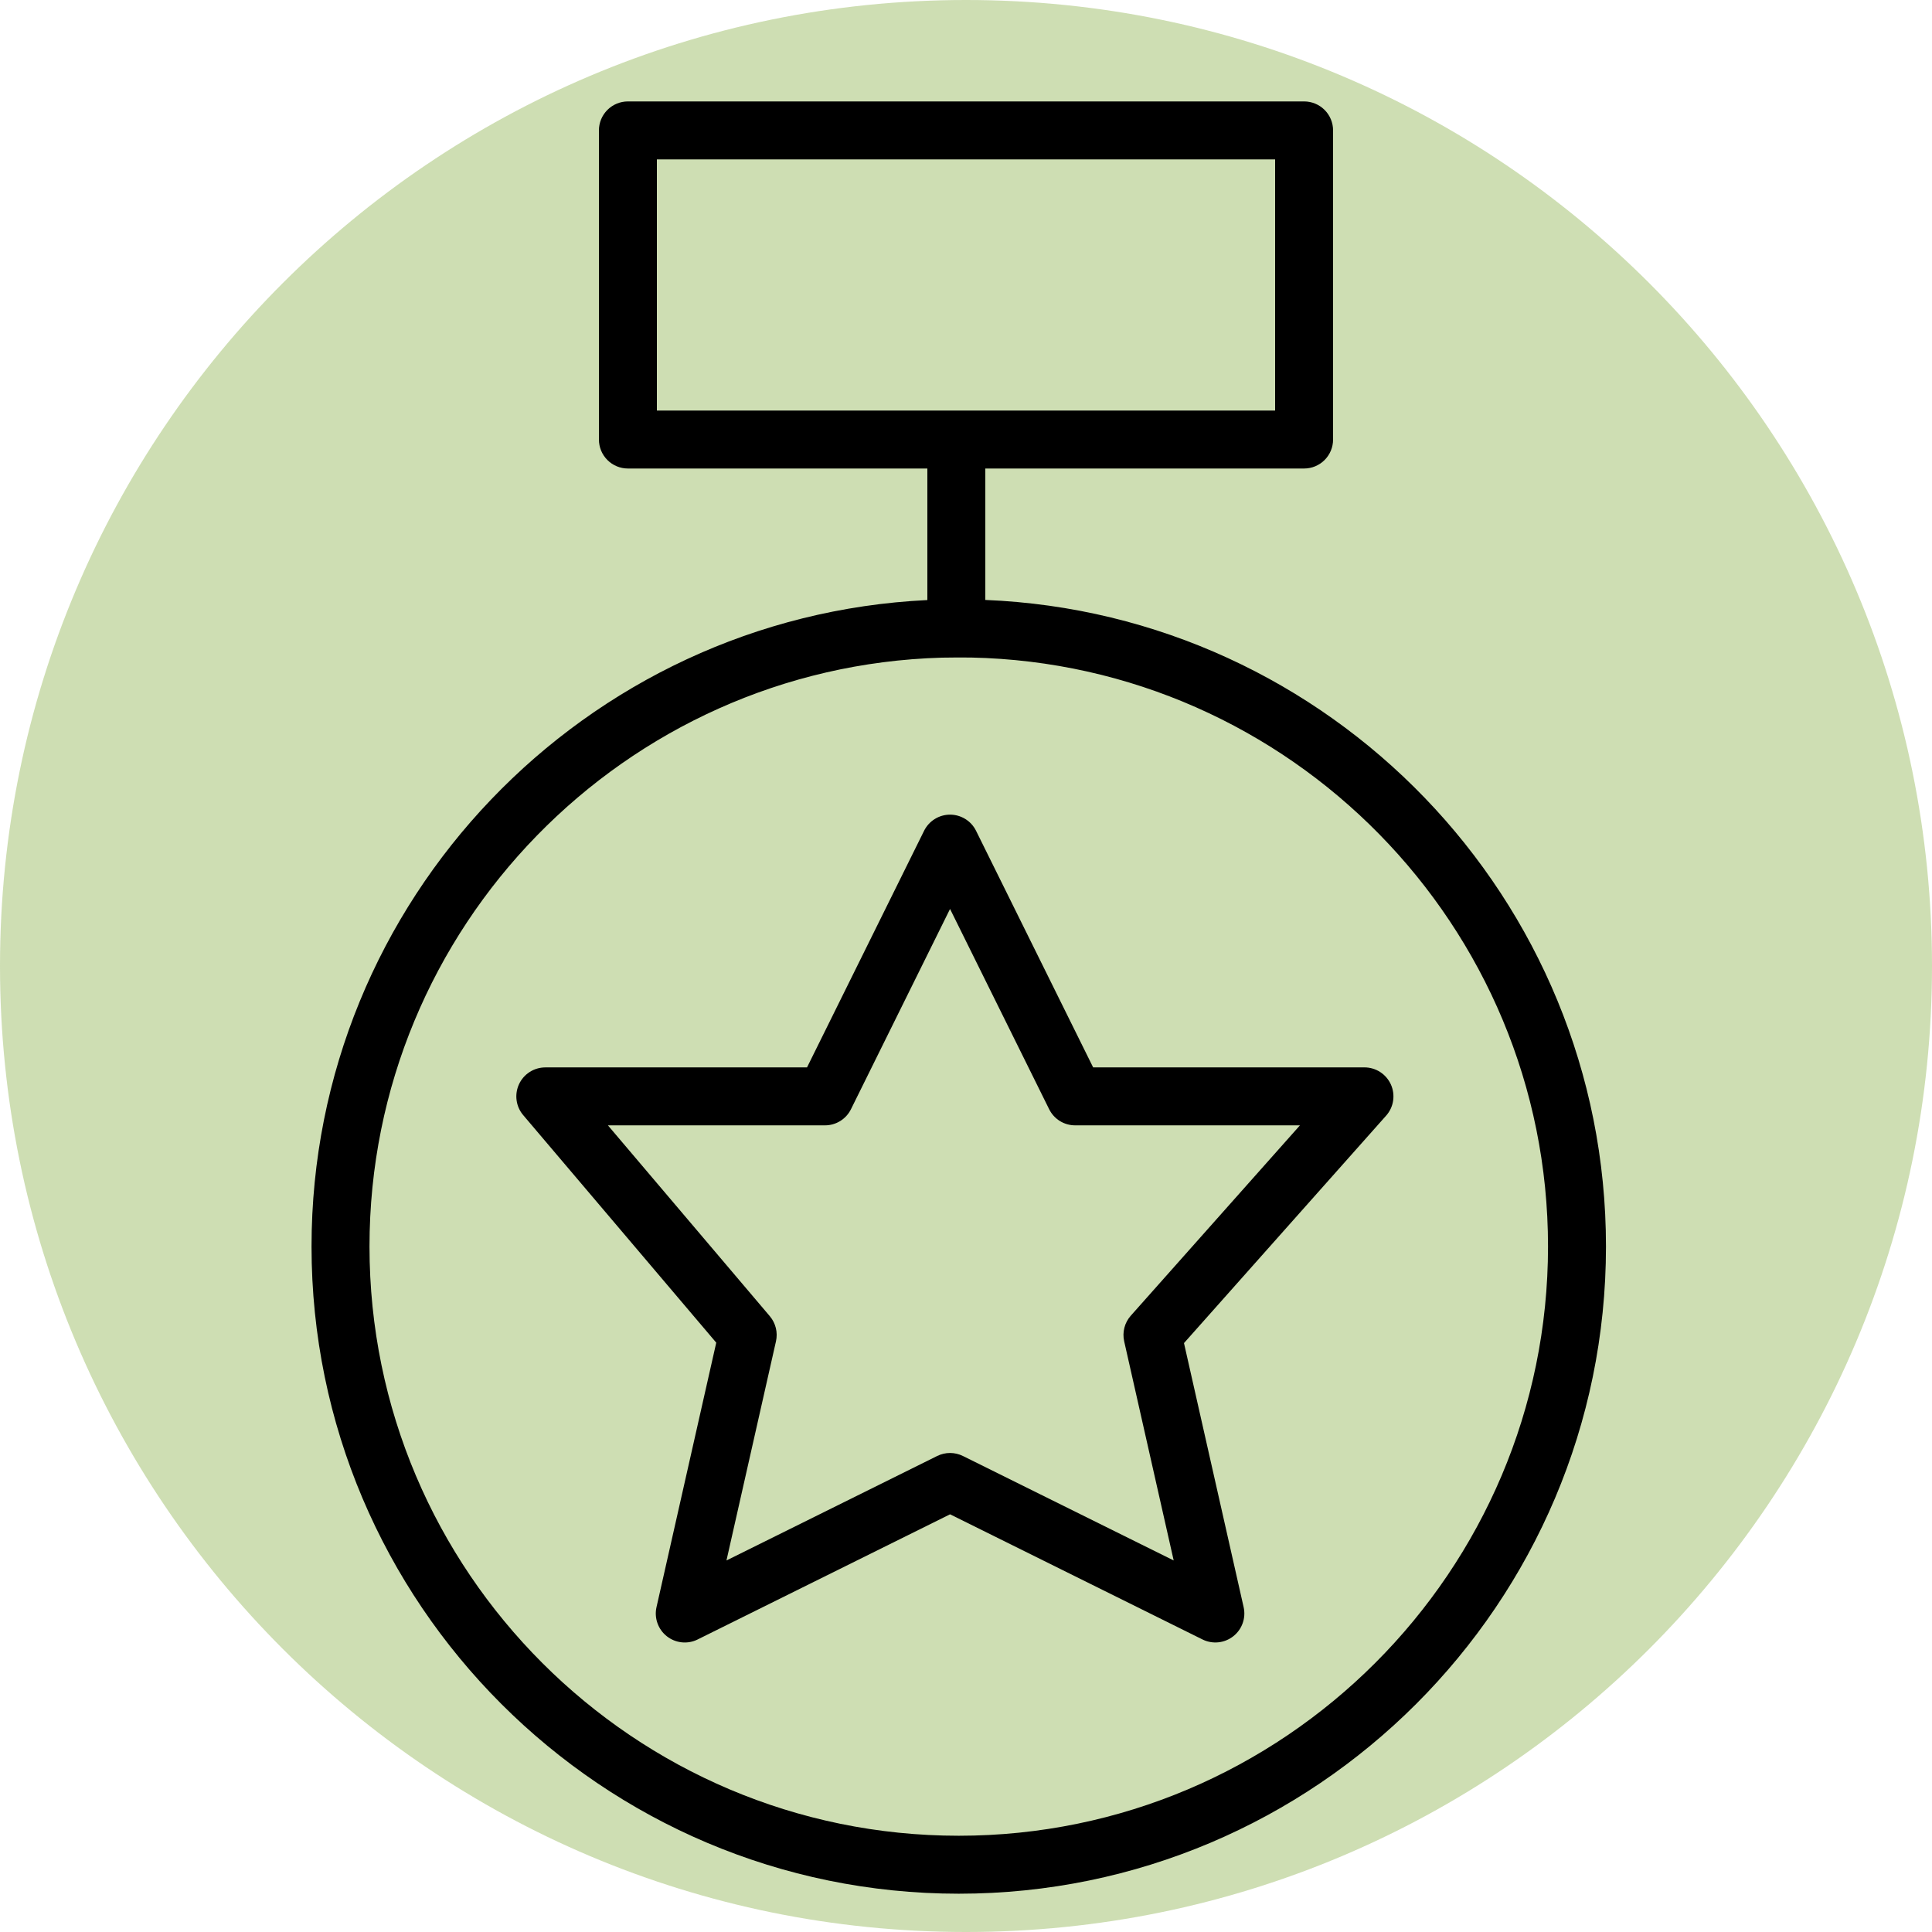
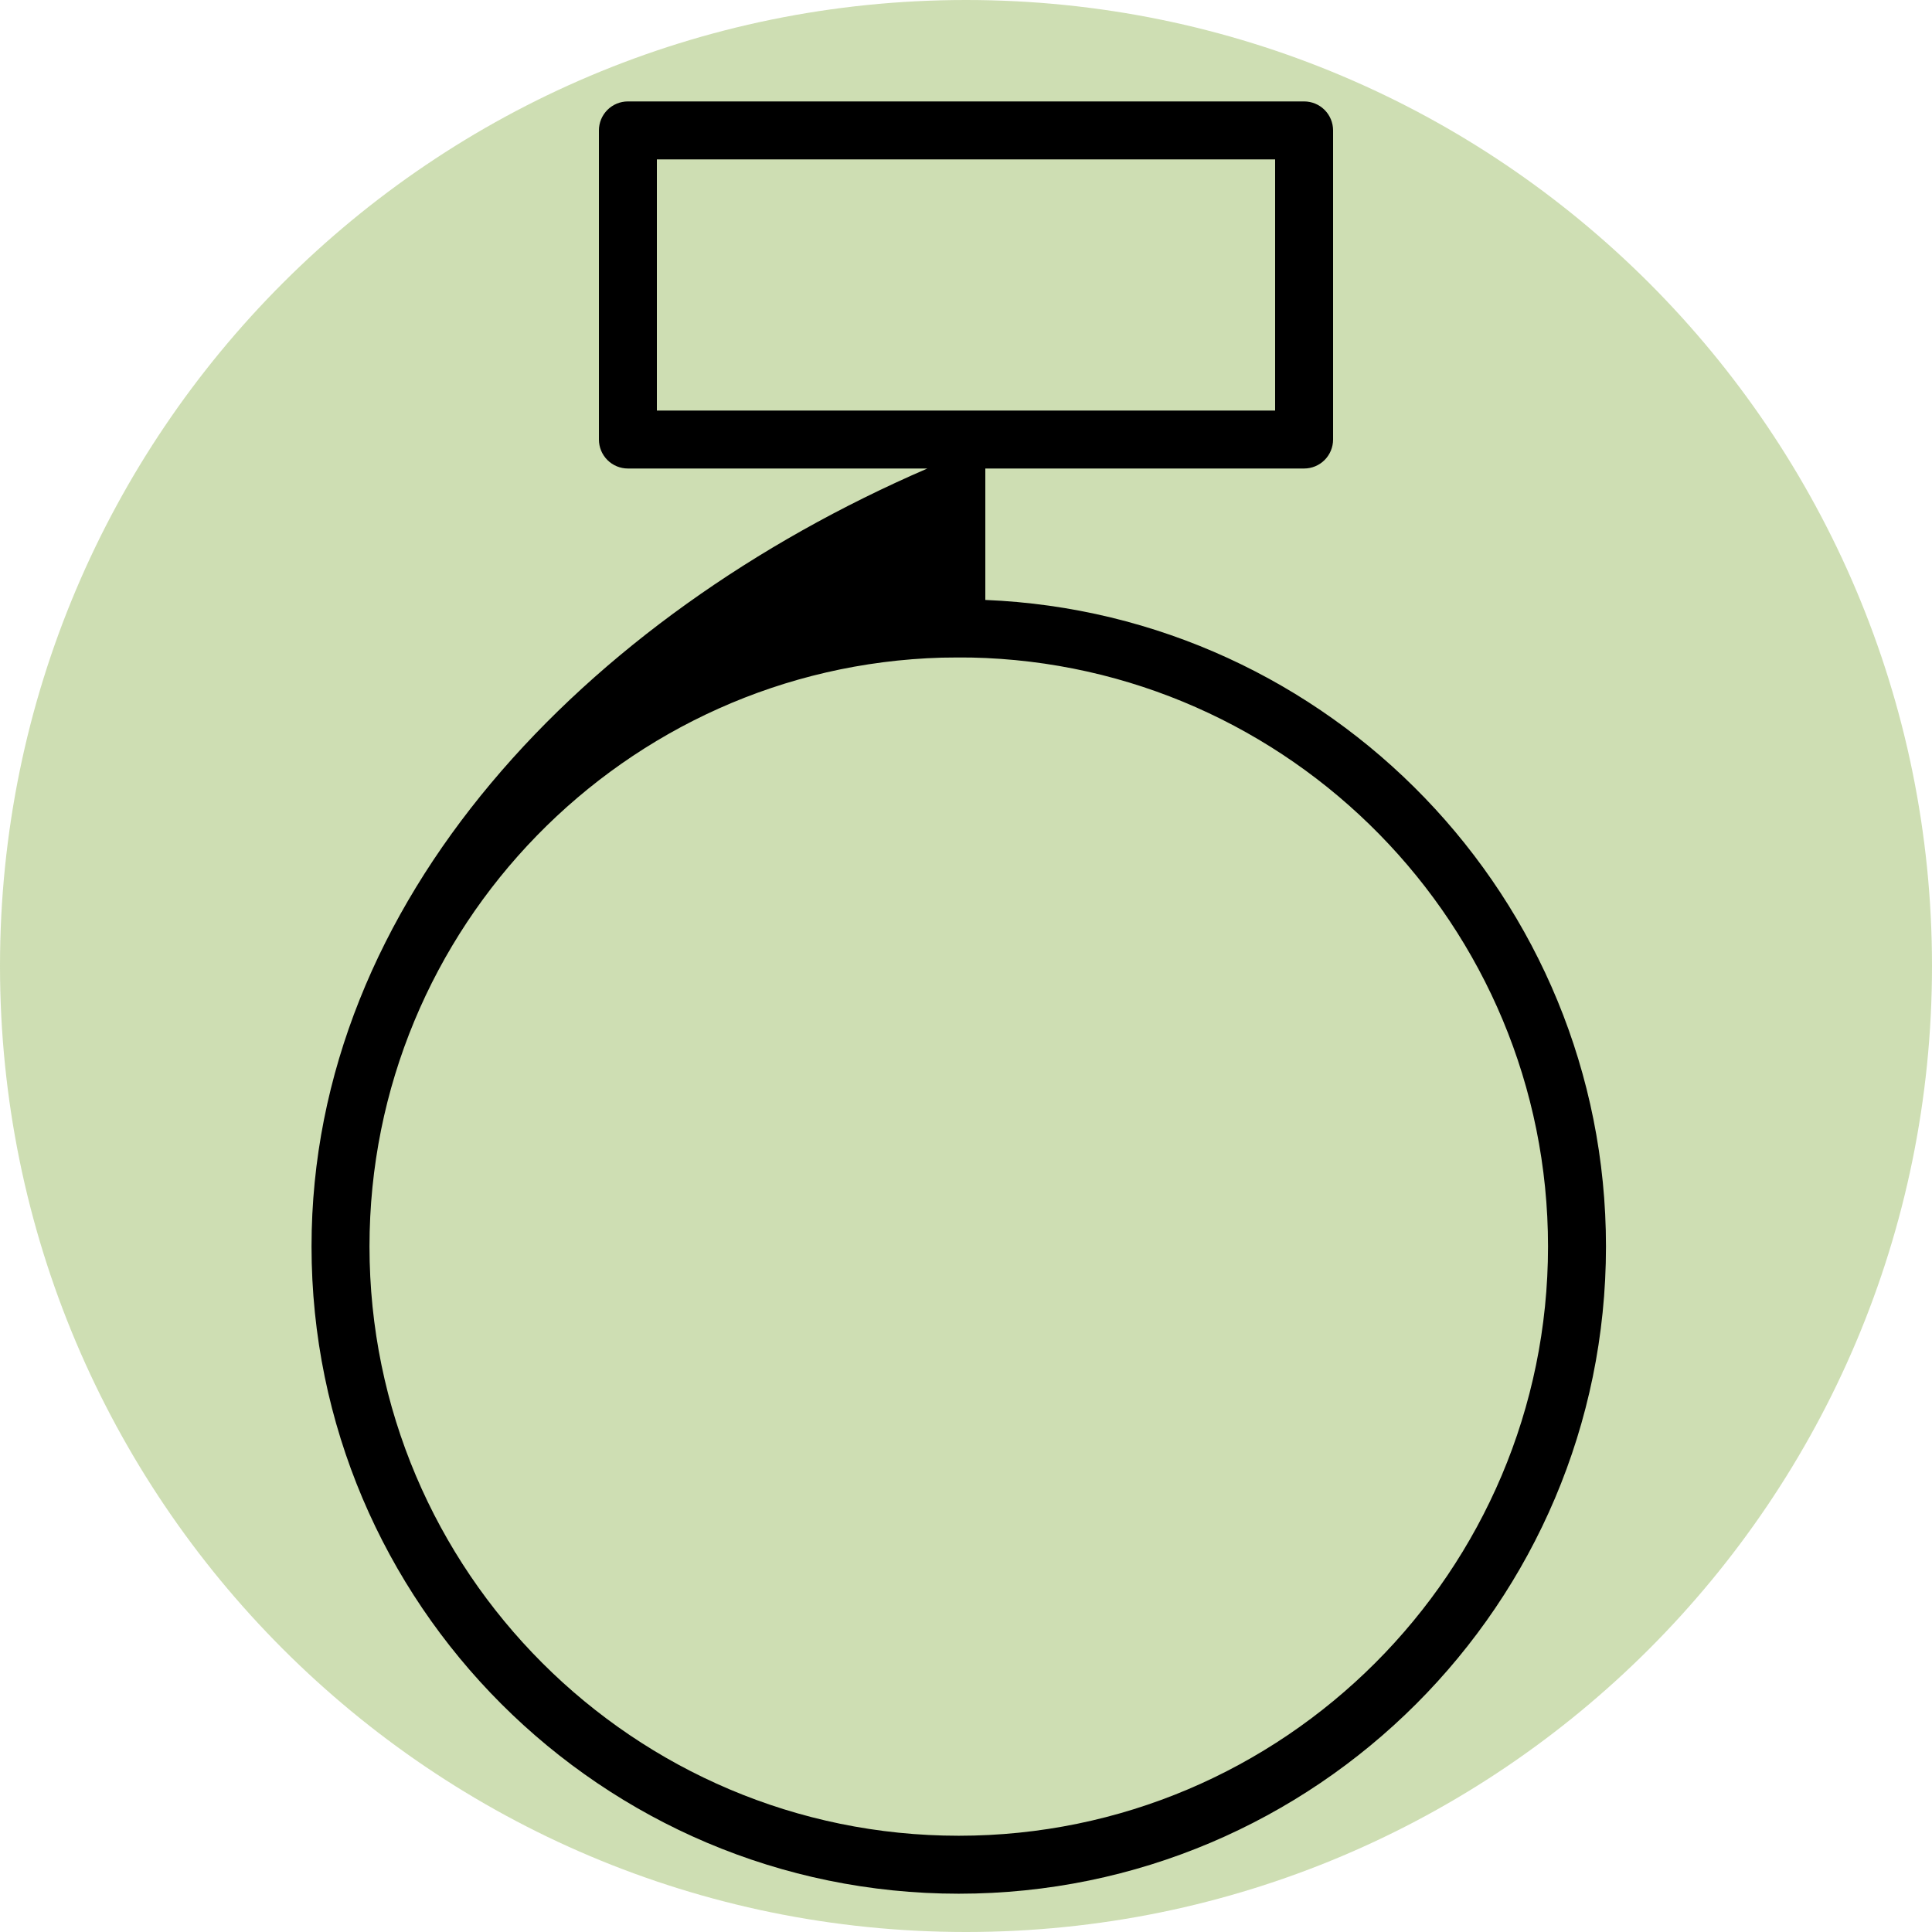
<svg xmlns="http://www.w3.org/2000/svg" width="100" height="100" viewBox="0 0 100 100" fill="none">
  <rect x="0" y="0" width="100" height="100" fill="#333333" stroke="none" />
  <g clip-path="url(#clip0_687_26)">
    <rect width="100" height="100" fill="white" />
    <path d="M100 50C100 22.386 77.614 0 50 0C22.386 0 0 22.386 0 50C0 77.614 22.386 100 50 100C77.614 100 100 77.614 100 50Z" fill="#5A9100" fill-opacity="0.3" />
-     <path fill-rule="evenodd" clip-rule="evenodd" d="M71.993 56.134C71.874 55.871 71.682 55.647 71.44 55.489C71.197 55.332 70.914 55.248 70.625 55.248H56.581L50.519 42.999C50.395 42.749 50.203 42.538 49.965 42.391C49.728 42.244 49.454 42.166 49.175 42.166C48.895 42.166 48.621 42.244 48.384 42.392C48.146 42.539 47.955 42.75 47.831 43L41.771 55.249H28.226C27.939 55.249 27.659 55.331 27.418 55.485C27.176 55.639 26.984 55.859 26.864 56.119C26.744 56.379 26.7 56.668 26.739 56.952C26.777 57.235 26.896 57.502 27.082 57.72L37.073 69.496L33.981 83.183C33.918 83.46 33.935 83.749 34.03 84.016C34.125 84.284 34.294 84.519 34.517 84.694C34.739 84.869 35.008 84.978 35.29 85.007C35.572 85.036 35.857 84.985 36.111 84.858L49.175 78.38L62.241 84.858C62.495 84.984 62.779 85.035 63.061 85.006C63.343 84.977 63.611 84.868 63.834 84.693C64.289 84.336 64.498 83.749 64.37 83.184L61.283 69.518L71.746 57.746C71.938 57.53 72.064 57.263 72.107 56.977C72.151 56.691 72.111 56.398 71.993 56.134ZM58.529 68.1C58.371 68.278 58.257 68.492 58.198 68.722C58.138 68.953 58.135 69.194 58.187 69.426L60.75 80.769L49.841 75.362C49.634 75.26 49.406 75.206 49.174 75.206C48.943 75.206 48.715 75.26 48.508 75.362L37.602 80.769L40.164 69.427C40.215 69.201 40.213 68.965 40.158 68.739C40.102 68.513 39.995 68.303 39.845 68.125L31.466 58.248H42.702C43.272 58.248 43.793 57.925 44.046 57.413L49.174 47.047L54.304 57.413C54.428 57.664 54.62 57.875 54.857 58.023C55.095 58.17 55.369 58.248 55.649 58.248H67.285L58.529 68.1Z" fill="black" />
-     <path fill-rule="evenodd" clip-rule="evenodd" d="M51 31.053V24.25H67.5C67.898 24.25 68.279 24.092 68.561 23.811C68.842 23.529 69 23.148 69 22.75V6.75C69 6.352 68.842 5.971 68.561 5.689C68.279 5.408 67.898 5.25 67.5 5.25H32.5C32.102 5.25 31.721 5.408 31.439 5.689C31.158 5.971 31 6.352 31 6.75V22.75C31 23.148 31.158 23.529 31.439 23.811C31.721 24.092 32.102 24.25 32.5 24.25H48V31.059C30.28 31.91 16.125 46.591 16.125 64.518C16.125 82.99 31.153 98.018 49.625 98.018C68.097 98.018 83.125 82.99 83.125 64.518C83.125 46.507 68.836 31.778 51 31.053ZM34 8.25H66V21.25H34V8.25ZM49.625 95.018C32.807 95.018 19.125 81.335 19.125 64.518C19.125 47.995 32.335 34.508 48.747 34.04C49.138 34.03 49.85 34.03 50.264 34.034C66.786 34.377 80.125 47.914 80.125 64.518C80.125 81.335 66.442 95.018 49.625 95.018Z" fill="black" />
+     <path fill-rule="evenodd" clip-rule="evenodd" d="M51 31.053V24.25H67.5C67.898 24.25 68.279 24.092 68.561 23.811C68.842 23.529 69 23.148 69 22.75V6.75C69 6.352 68.842 5.971 68.561 5.689C68.279 5.408 67.898 5.25 67.5 5.25H32.5C32.102 5.25 31.721 5.408 31.439 5.689C31.158 5.971 31 6.352 31 6.75V22.75C31 23.148 31.158 23.529 31.439 23.811C31.721 24.092 32.102 24.25 32.5 24.25H48C30.28 31.91 16.125 46.591 16.125 64.518C16.125 82.99 31.153 98.018 49.625 98.018C68.097 98.018 83.125 82.99 83.125 64.518C83.125 46.507 68.836 31.778 51 31.053ZM34 8.25H66V21.25H34V8.25ZM49.625 95.018C32.807 95.018 19.125 81.335 19.125 64.518C19.125 47.995 32.335 34.508 48.747 34.04C49.138 34.03 49.85 34.03 50.264 34.034C66.786 34.377 80.125 47.914 80.125 64.518C80.125 81.335 66.442 95.018 49.625 95.018Z" fill="black" />
  </g>
  <defs>
    <clipPath id="clip0_687_26">
      <rect width="100" height="100" fill="white" />
    </clipPath>
  </defs>
</svg>